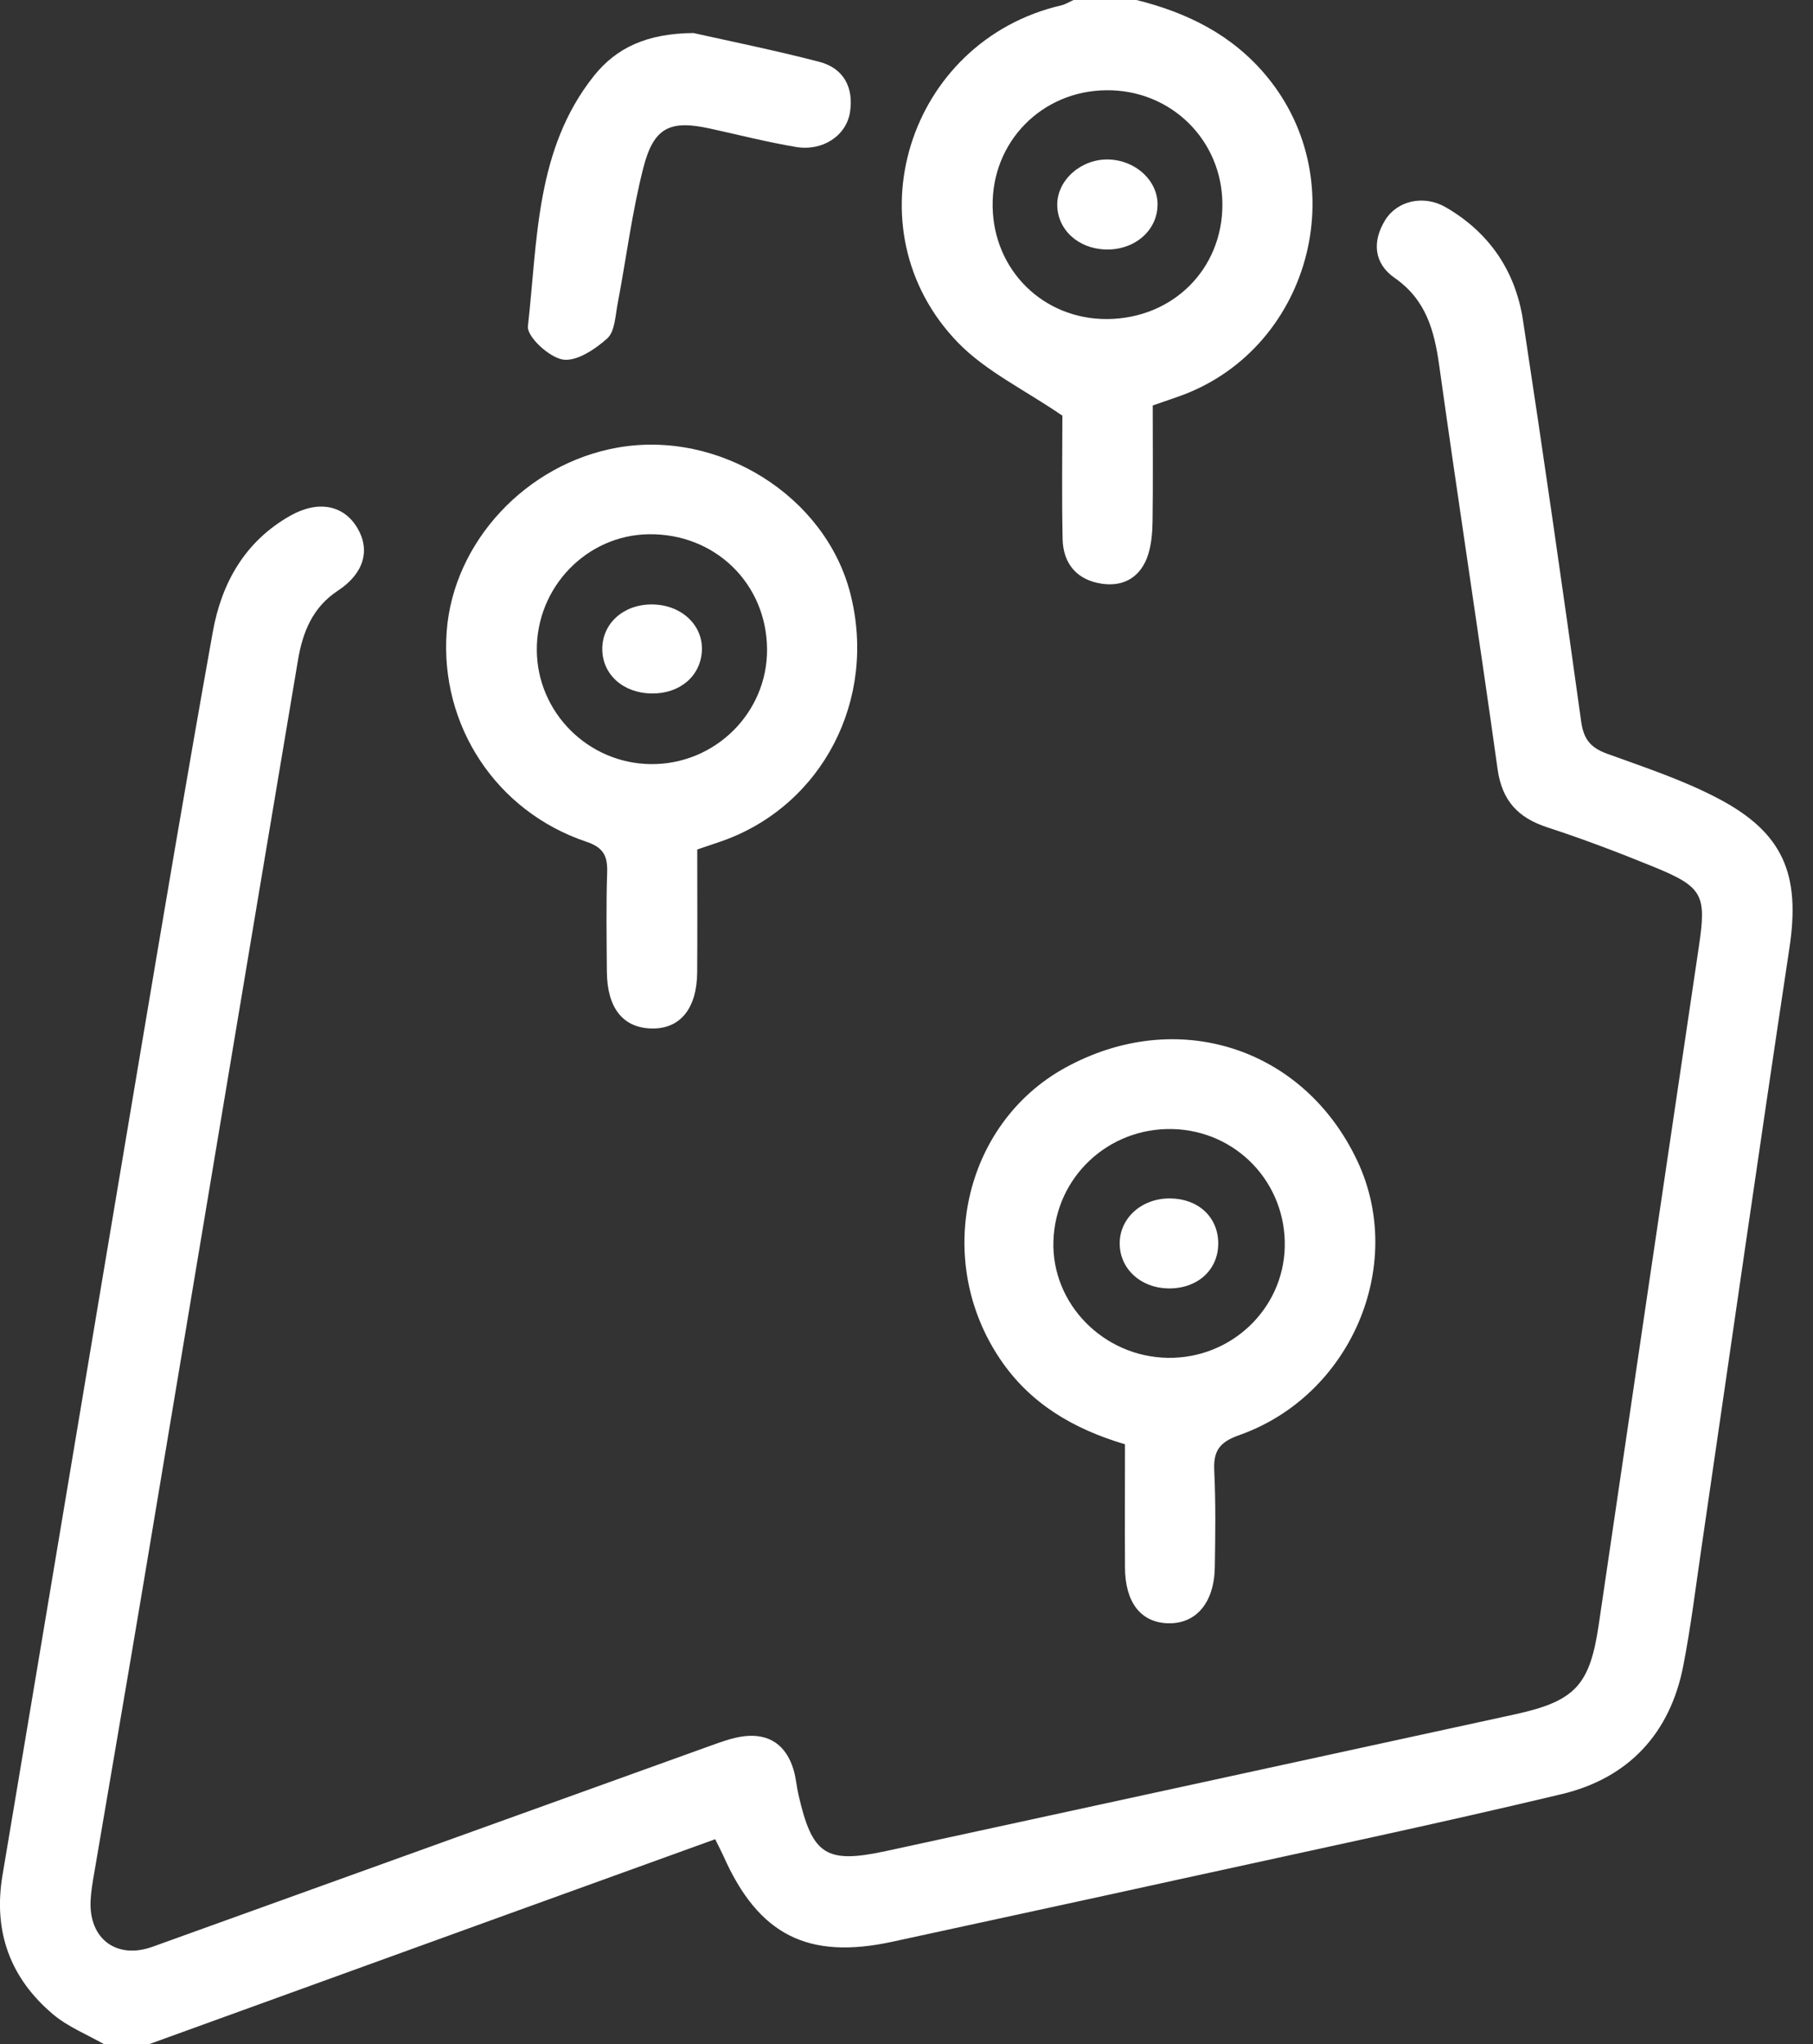
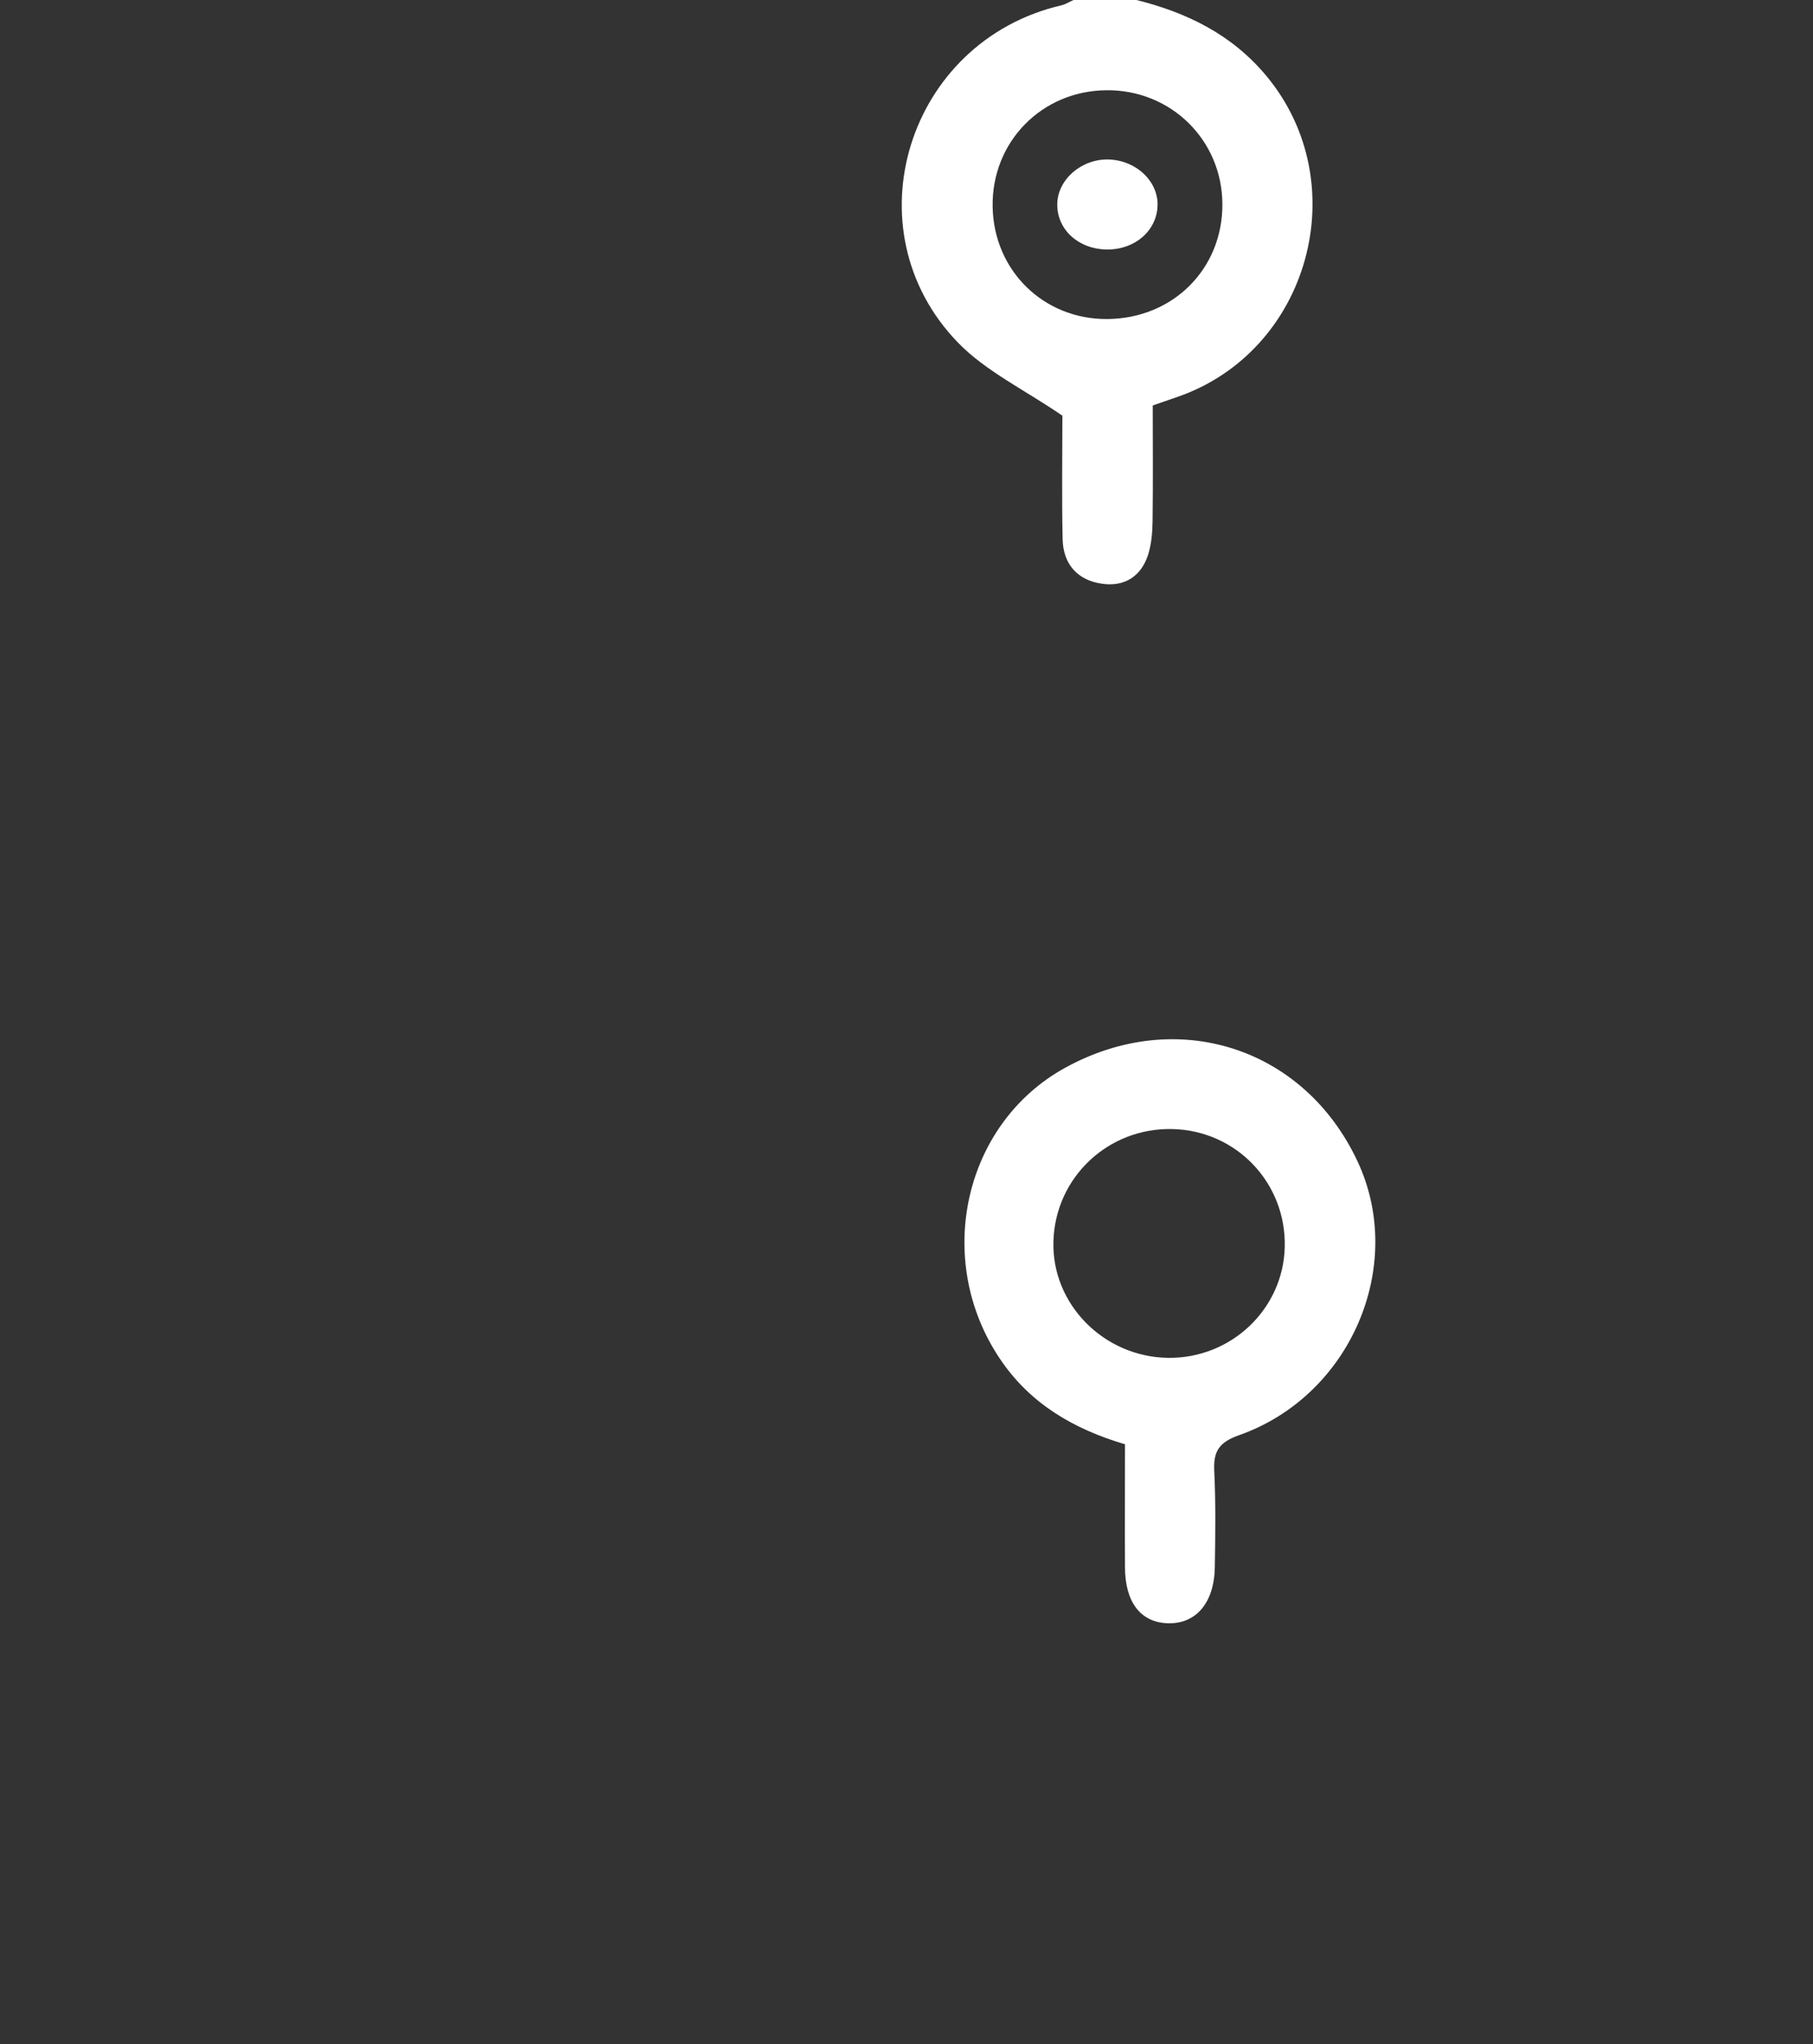
<svg xmlns="http://www.w3.org/2000/svg" width="55" height="62" viewBox="0 0 55 62" fill="none">
  <rect x="0" y="0" width="55" height="62" fill="#333333" stroke="none" />
  <g id="Capa_1" clip-path="url(#clip0_591_1567)">
-     <path id="Vector" d="M3.153 62C2.637 61.706 2.066 61.478 1.618 61.103C0.306 60.001 -0.211 58.581 0.076 56.875C1.454 48.68 2.817 40.484 4.197 32.292C4.934 27.916 5.671 23.538 6.455 19.168C6.722 17.679 7.433 16.413 8.817 15.636C9.664 15.162 10.439 15.324 10.847 16.024C11.237 16.69 11.041 17.396 10.247 17.918C9.477 18.424 9.181 19.184 9.041 20.014C7.467 29.364 5.91 38.717 4.345 48.069C3.857 50.98 3.355 53.887 2.861 56.795C2.812 57.078 2.762 57.362 2.748 57.648C2.694 58.81 3.539 59.439 4.629 59.046C10.257 57.021 15.883 54.989 21.511 52.965C21.861 52.84 22.221 52.702 22.586 52.66C23.351 52.574 23.855 52.946 24.073 53.676C24.147 53.923 24.164 54.185 24.223 54.436C24.642 56.269 25.057 56.539 26.893 56.141C33.246 54.763 39.598 53.382 45.951 51.999C47.797 51.596 48.232 51.109 48.502 49.264C49.509 42.405 50.523 35.545 51.541 28.687C51.769 27.144 51.662 26.903 50.17 26.293C49.106 25.859 48.029 25.449 46.937 25.093C46.046 24.802 45.565 24.28 45.432 23.331C44.861 19.246 44.231 15.168 43.66 11.082C43.511 10.022 43.261 9.092 42.308 8.429C41.678 7.991 41.619 7.325 42.024 6.672C42.389 6.085 43.192 5.902 43.855 6.284C45.182 7.051 45.977 8.225 46.203 9.72C46.82 13.771 47.405 17.827 47.967 21.884C48.041 22.422 48.253 22.678 48.748 22.859C49.881 23.271 51.039 23.651 52.103 24.208C54.112 25.256 54.621 26.529 54.285 28.753C53.37 34.816 52.503 40.887 51.615 46.955C51.44 48.147 51.295 49.343 51.065 50.523C50.665 52.581 49.4 53.933 47.377 54.417C43.544 55.332 39.686 56.143 35.837 56.988C32.914 57.631 29.989 58.259 27.067 58.895C24.512 59.449 23.012 58.688 21.953 56.308C21.883 56.153 21.804 56.003 21.696 55.785C19.613 56.537 17.54 57.286 15.466 58.037C11.822 59.356 8.177 60.677 4.532 61.998H3.148L3.153 62Z" fill="white" />
    <path id="Vector_2" d="M34.477 1.32383e-05C36.014 0.384 37.369 1.047 38.413 2.297C41.138 5.565 39.719 10.681 35.687 12.05C35.469 12.124 35.252 12.2 34.97 12.298C34.97 13.461 34.981 14.636 34.965 15.808C34.96 16.148 34.932 16.502 34.83 16.823C34.619 17.481 34.115 17.804 33.434 17.706C32.679 17.599 32.252 17.105 32.236 16.349C32.208 15.032 32.229 13.711 32.229 12.608C31.08 11.82 29.907 11.263 29.062 10.392C25.739 6.963 27.53 1.247 32.196 0.162C32.328 0.131 32.447 0.053 32.573 -0.002C33.209 -0.002 33.842 -0.002 34.477 -0.002V1.32383e-05ZM33.589 9.677C35.581 9.663 37.09 8.16 37.083 6.195C37.077 4.245 35.516 2.716 33.56 2.737C31.596 2.757 30.081 4.309 30.113 6.267C30.144 8.205 31.658 9.689 33.589 9.677Z" fill="white" />
-     <path id="Vector_3" d="M21.152 25.766C21.152 27.027 21.159 28.256 21.15 29.486C21.143 30.592 20.632 31.212 19.77 31.195C18.898 31.177 18.417 30.573 18.41 29.464C18.403 28.462 18.386 27.457 18.419 26.455C18.434 25.957 18.301 25.703 17.787 25.53C15.051 24.612 13.34 22.001 13.551 19.151C13.753 16.44 15.96 14.067 18.734 13.576C21.828 13.03 25.044 15.047 25.798 18.009C26.615 21.216 24.948 24.43 21.911 25.508C21.695 25.585 21.477 25.654 21.152 25.765V25.766ZM16.285 19.714C16.294 21.609 17.843 23.157 19.743 23.176C21.686 23.195 23.277 21.626 23.27 19.699C23.261 17.704 21.693 16.177 19.682 16.204C17.801 16.229 16.276 17.806 16.285 19.714Z" fill="white" />
    <path id="Vector_4" d="M34.124 43.805C32.558 43.34 31.244 42.57 30.336 41.216C28.314 38.213 29.228 34.091 32.303 32.392C35.687 30.521 39.555 31.754 41.181 35.221C42.663 38.378 40.984 42.329 37.596 43.528C36.985 43.743 36.806 44.013 36.836 44.614C36.883 45.587 36.869 46.564 36.853 47.54C36.834 48.618 36.28 49.259 35.431 49.235C34.605 49.211 34.131 48.599 34.128 47.537C34.122 46.304 34.128 45.072 34.128 43.803L34.124 43.805ZM35.427 41.184C37.343 41.213 38.926 39.713 38.975 37.827C39.023 35.881 37.511 34.291 35.567 34.245C33.619 34.2 32.016 35.707 31.957 37.646C31.898 39.546 33.477 41.154 35.427 41.184Z" fill="white" />
-     <path id="Vector_5" d="M21.037 1.002C22.112 1.243 23.491 1.521 24.851 1.874C25.597 2.068 25.902 2.657 25.786 3.403C25.673 4.118 24.957 4.591 24.154 4.459C23.275 4.312 22.41 4.089 21.539 3.899C20.329 3.634 19.831 3.856 19.516 5.093C19.17 6.448 18.998 7.846 18.735 9.222C18.666 9.584 18.652 10.058 18.421 10.266C18.054 10.595 17.484 10.974 17.072 10.905C16.657 10.836 15.98 10.211 16.015 9.896C16.311 7.276 16.242 4.533 18.015 2.304C18.692 1.455 19.613 1.014 21.035 1.002H21.037Z" fill="white" />
    <path id="Vector_6" d="M35.116 6.219C35.105 7.001 34.413 7.592 33.541 7.567C32.7 7.543 32.07 6.956 32.073 6.2C32.077 5.446 32.817 4.805 33.648 4.838C34.467 4.869 35.128 5.49 35.117 6.221L35.116 6.219Z" fill="white" />
-     <path id="Vector_7" d="M19.763 21.034C18.9 21.02 18.273 20.455 18.271 19.687C18.27 18.915 18.903 18.338 19.758 18.333C20.649 18.328 21.326 18.944 21.293 19.728C21.26 20.505 20.625 21.046 19.765 21.034H19.763Z" fill="white" />
-     <path id="Vector_8" d="M35.493 36.349C36.344 36.354 36.945 36.906 36.957 37.691C36.969 38.507 36.339 39.087 35.451 39.079C34.615 39.07 33.98 38.497 33.968 37.737C33.954 36.955 34.626 36.344 35.493 36.349Z" fill="white" />
  </g>
  <defs>
    <clipPath id="clip0_591_1567">
      <rect width="54.386" height="62" fill="white" />
    </clipPath>
  </defs>
</svg>